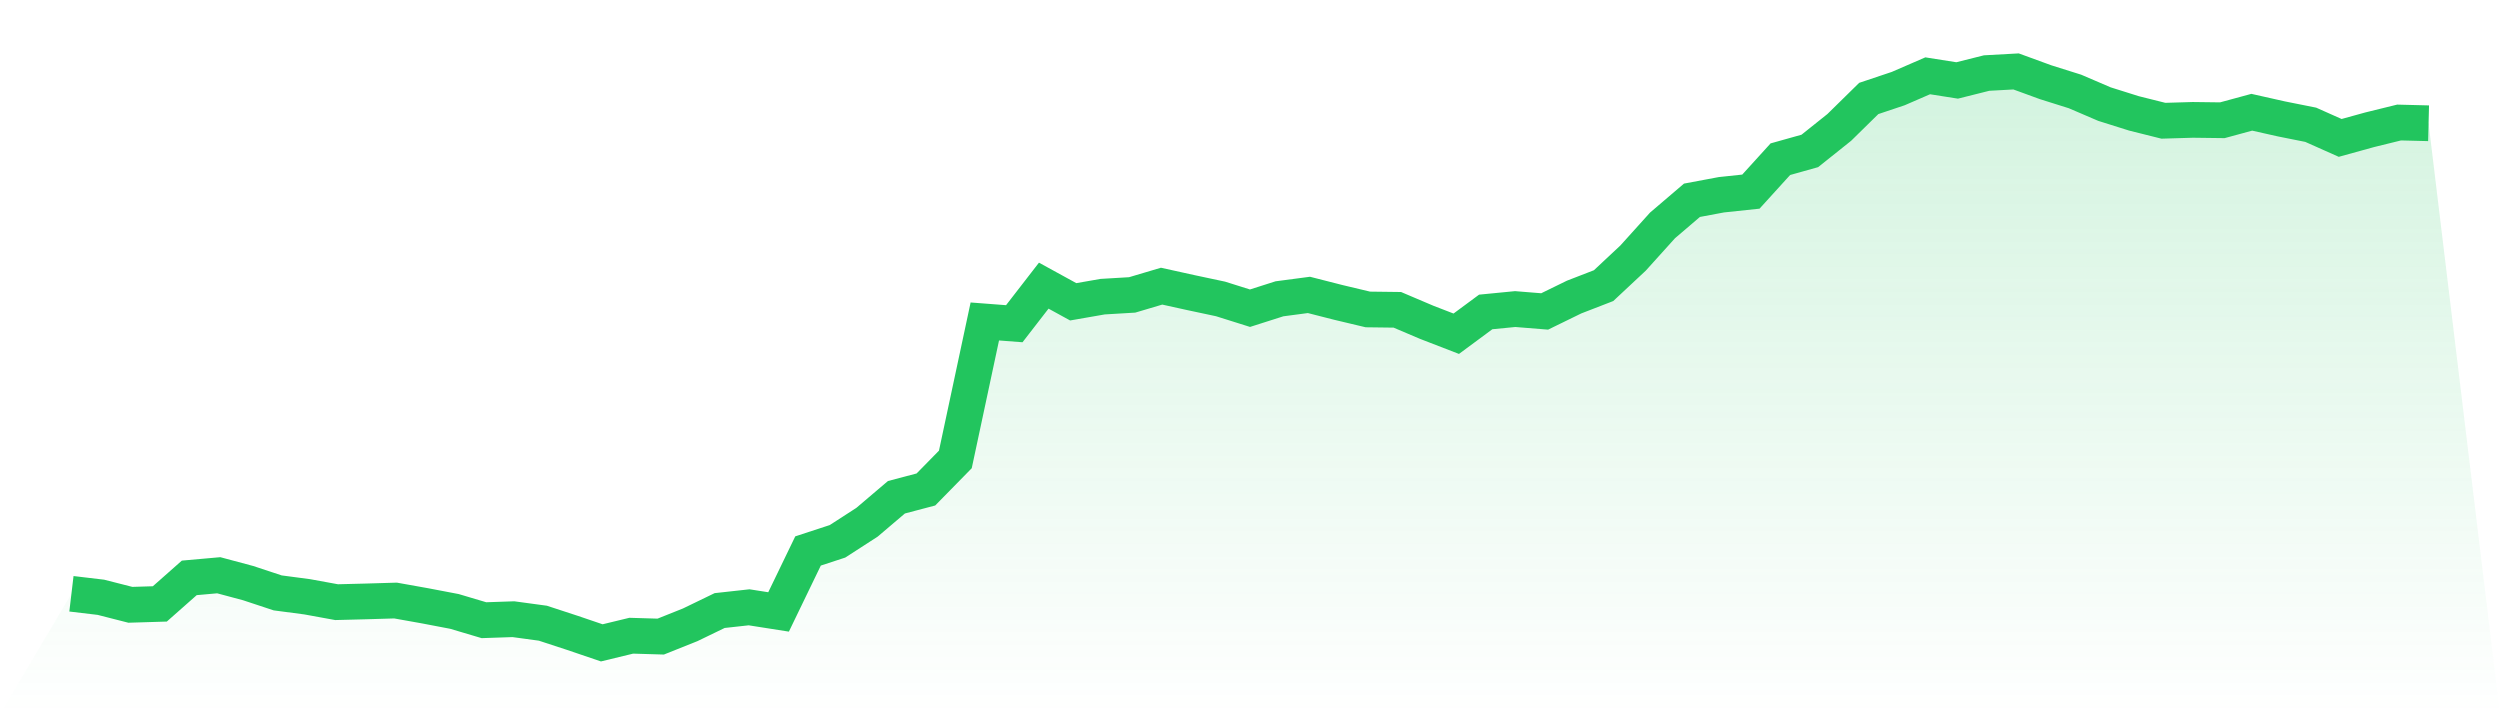
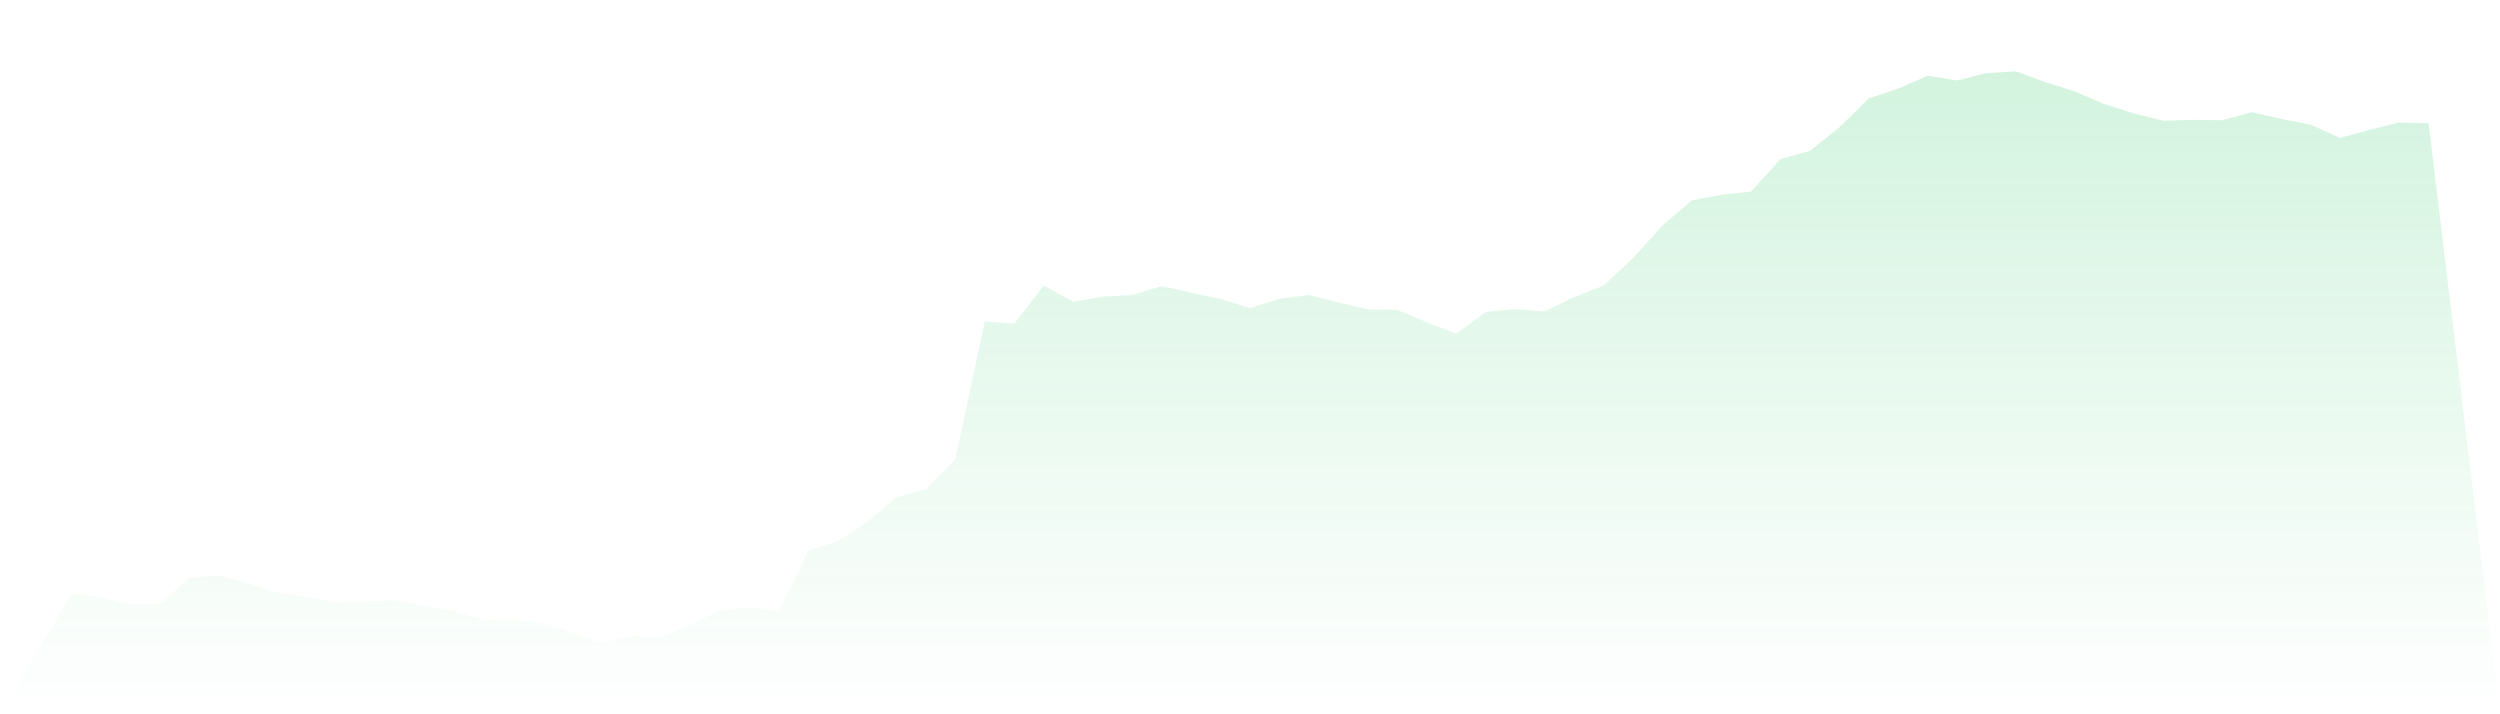
<svg xmlns="http://www.w3.org/2000/svg" viewBox="0 0 140 40">
  <defs>
    <linearGradient id="gradient" x1="0" x2="0" y1="0" y2="1">
      <stop offset="0%" stop-color="#22c55e" stop-opacity="0.2" />
      <stop offset="100%" stop-color="#22c55e" stop-opacity="0" />
    </linearGradient>
  </defs>
  <path d="M4,33.252 L4,33.252 L5.65,33.448 L7.3,33.869 L8.95,33.819 L10.6,32.361 L12.25,32.214 L13.9,32.656 L15.55,33.202 L17.2,33.42 L18.85,33.721 L20.5,33.679 L22.15,33.63 L23.8,33.925 L25.45,34.24 L27.1,34.731 L28.75,34.675 L30.4,34.899 L32.05,35.439 L33.7,36 L35.35,35.6 L37,35.649 L38.65,34.99 L40.3,34.191 L41.95,34.009 L43.6,34.268 L45.25,30.854 L46.9,30.314 L48.55,29.248 L50.2,27.846 L51.85,27.411 L53.5,25.728 L55.15,18.002 L56.8,18.128 L58.45,15.996 L60.1,16.901 L61.75,16.613 L63.4,16.515 L65.05,16.025 L66.7,16.389 L68.35,16.74 L70,17.259 L71.65,16.733 L73.3,16.515 L74.95,16.936 L76.6,17.329 L78.25,17.35 L79.9,18.051 L81.55,18.689 L83.2,17.469 L84.85,17.308 L86.5,17.441 L88.15,16.635 L89.8,15.996 L91.45,14.454 L93.1,12.624 L94.75,11.215 L96.4,10.906 L98.05,10.731 L99.7,8.915 L101.35,8.452 L103,7.134 L104.65,5.514 L106.3,4.961 L107.95,4.245 L109.6,4.505 L111.25,4.091 L112.9,4 L114.55,4.603 L116.2,5.122 L117.85,5.83 L119.5,6.349 L121.15,6.762 L122.8,6.713 L124.45,6.734 L126.1,6.286 L127.75,6.657 L129.4,6.987 L131.05,7.723 L132.7,7.267 L134.35,6.861 L136,6.903 L140,40 L0,40 z" fill="url(#gradient)" />
-   <path d="M4,33.252 L4,33.252 L5.65,33.448 L7.3,33.869 L8.95,33.819 L10.6,32.361 L12.25,32.214 L13.9,32.656 L15.55,33.202 L17.2,33.42 L18.85,33.721 L20.5,33.679 L22.15,33.63 L23.8,33.925 L25.45,34.24 L27.1,34.731 L28.75,34.675 L30.4,34.899 L32.05,35.439 L33.7,36 L35.35,35.6 L37,35.649 L38.65,34.99 L40.3,34.191 L41.95,34.009 L43.6,34.268 L45.25,30.854 L46.9,30.314 L48.55,29.248 L50.2,27.846 L51.85,27.411 L53.5,25.728 L55.15,18.002 L56.8,18.128 L58.45,15.996 L60.1,16.901 L61.75,16.613 L63.4,16.515 L65.05,16.025 L66.7,16.389 L68.35,16.74 L70,17.259 L71.65,16.733 L73.3,16.515 L74.95,16.936 L76.6,17.329 L78.25,17.35 L79.9,18.051 L81.55,18.689 L83.2,17.469 L84.85,17.308 L86.5,17.441 L88.15,16.635 L89.8,15.996 L91.45,14.454 L93.1,12.624 L94.75,11.215 L96.4,10.906 L98.05,10.731 L99.7,8.915 L101.35,8.452 L103,7.134 L104.65,5.514 L106.3,4.961 L107.95,4.245 L109.6,4.505 L111.25,4.091 L112.9,4 L114.55,4.603 L116.2,5.122 L117.85,5.83 L119.5,6.349 L121.15,6.762 L122.8,6.713 L124.45,6.734 L126.1,6.286 L127.75,6.657 L129.4,6.987 L131.05,7.723 L132.7,7.267 L134.35,6.861 L136,6.903" fill="none" stroke="#22c55e" stroke-width="2" />
</svg>